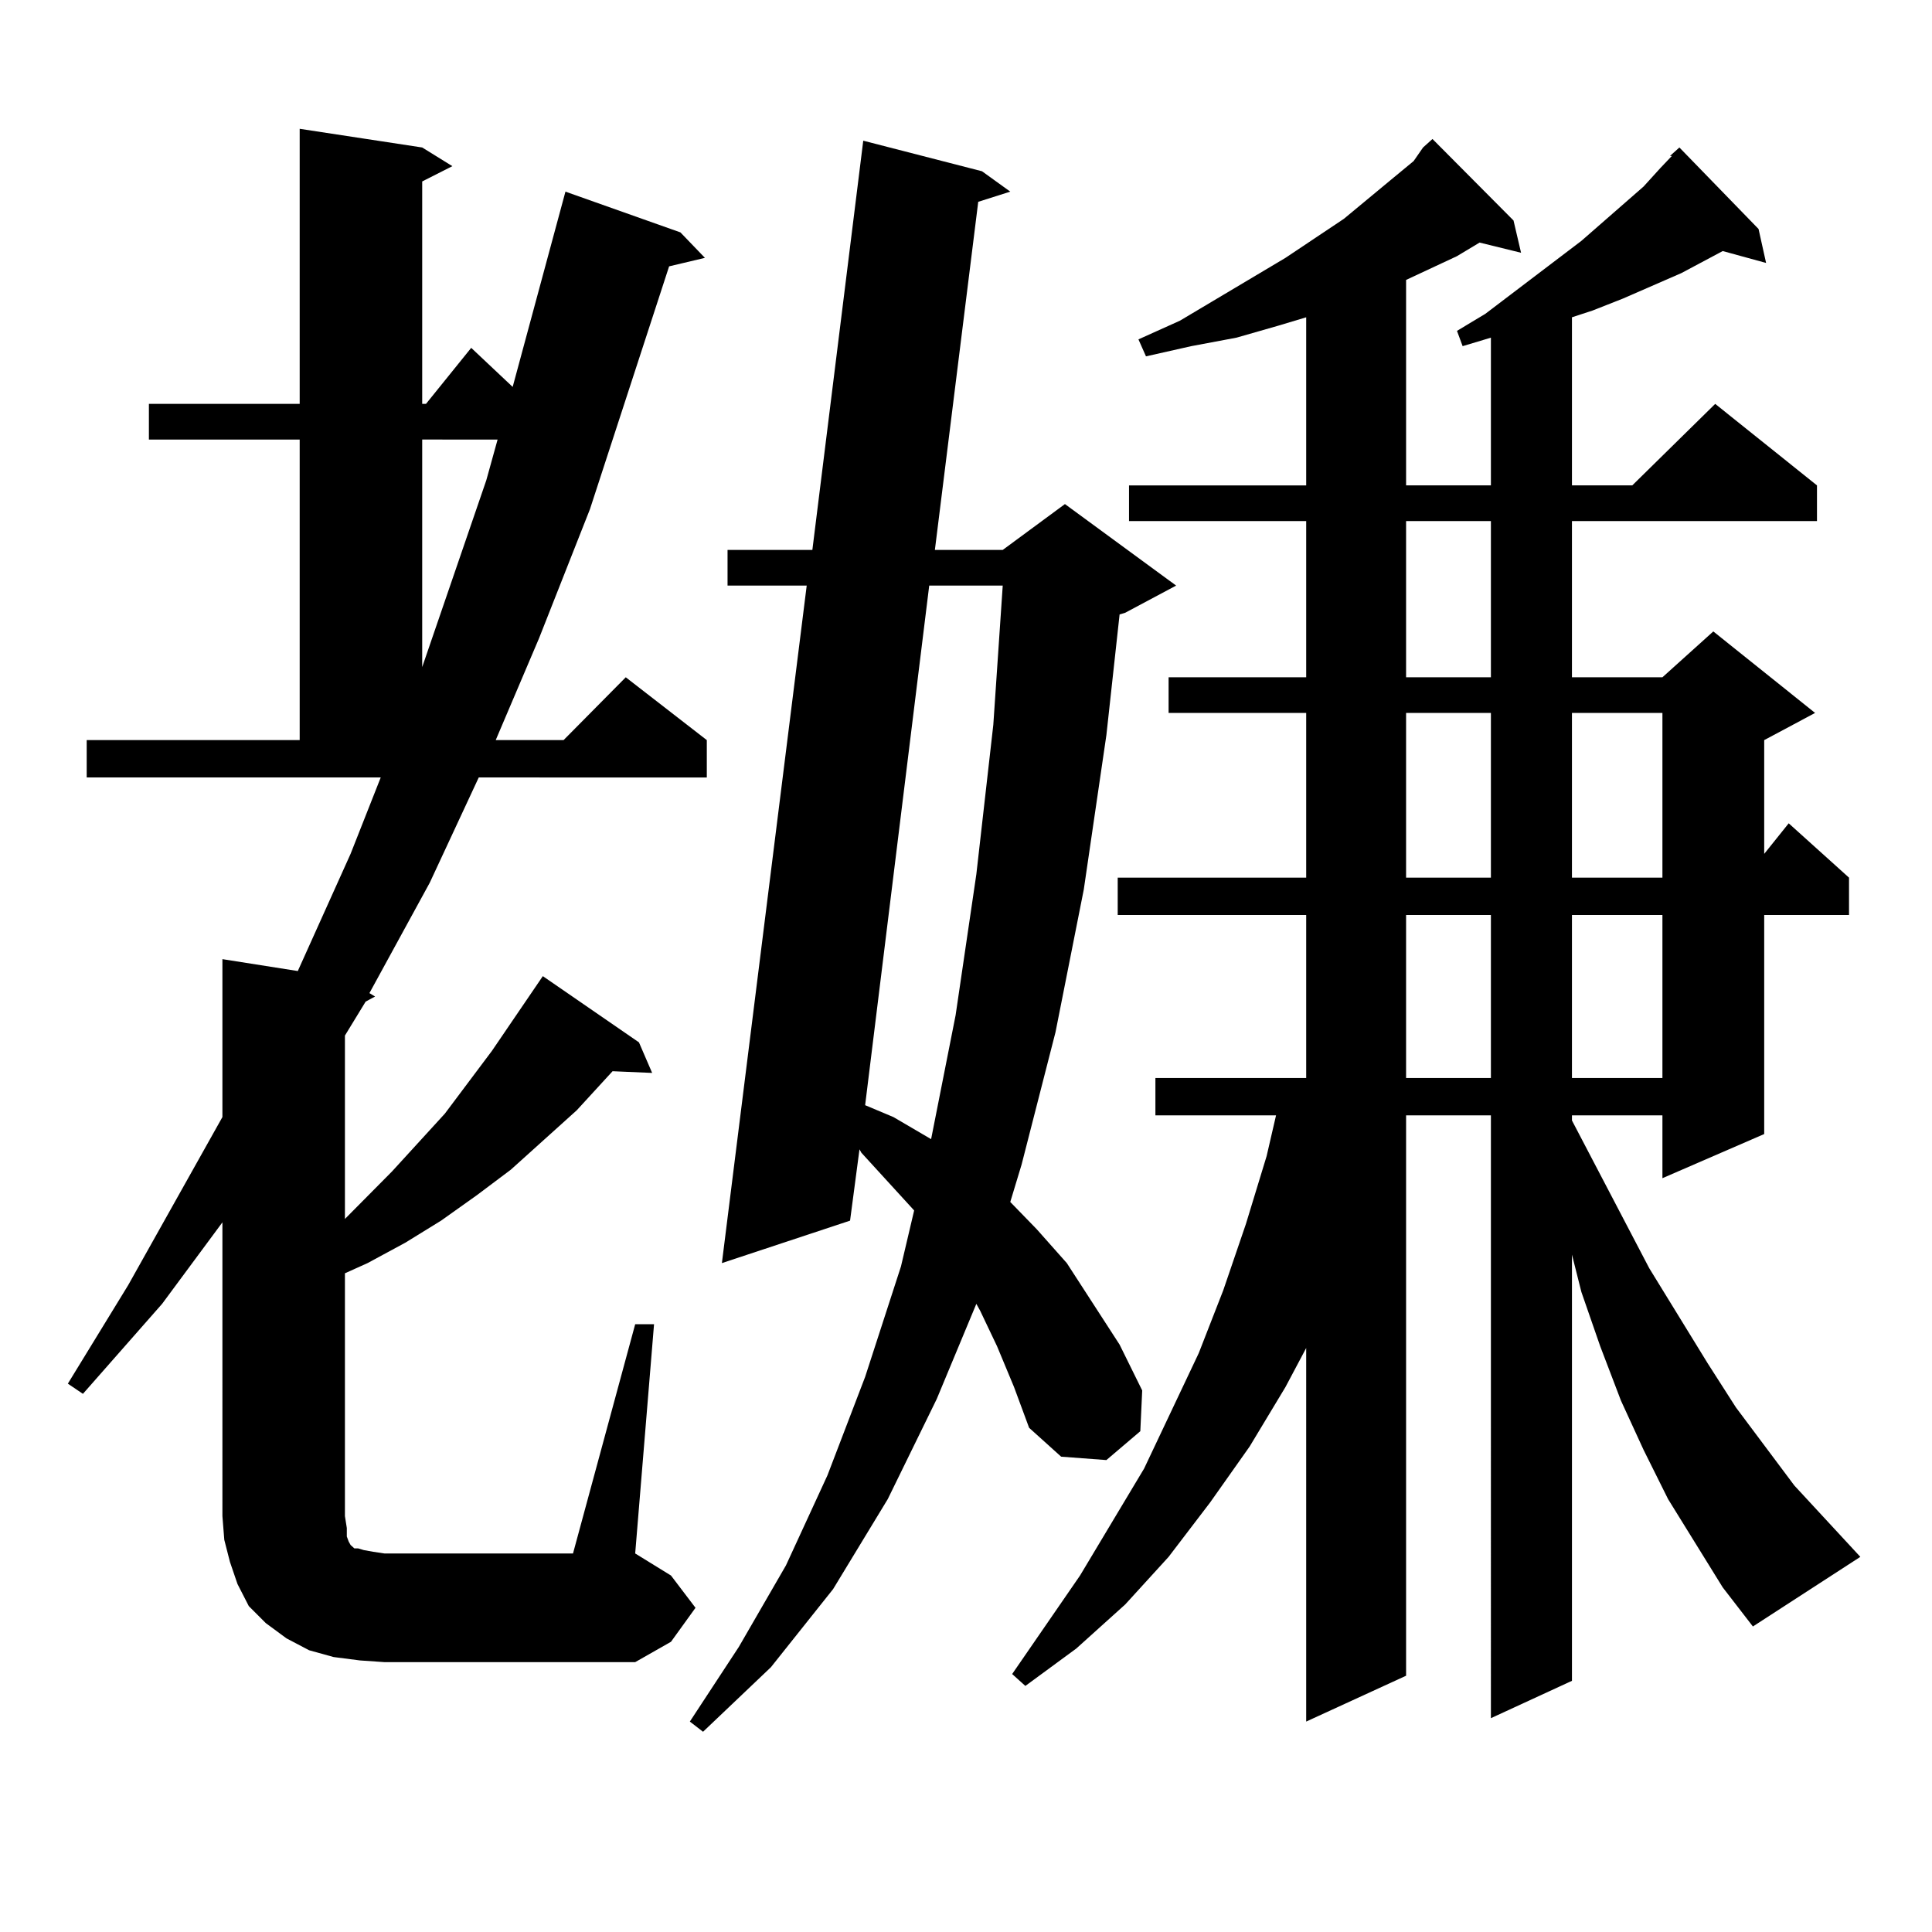
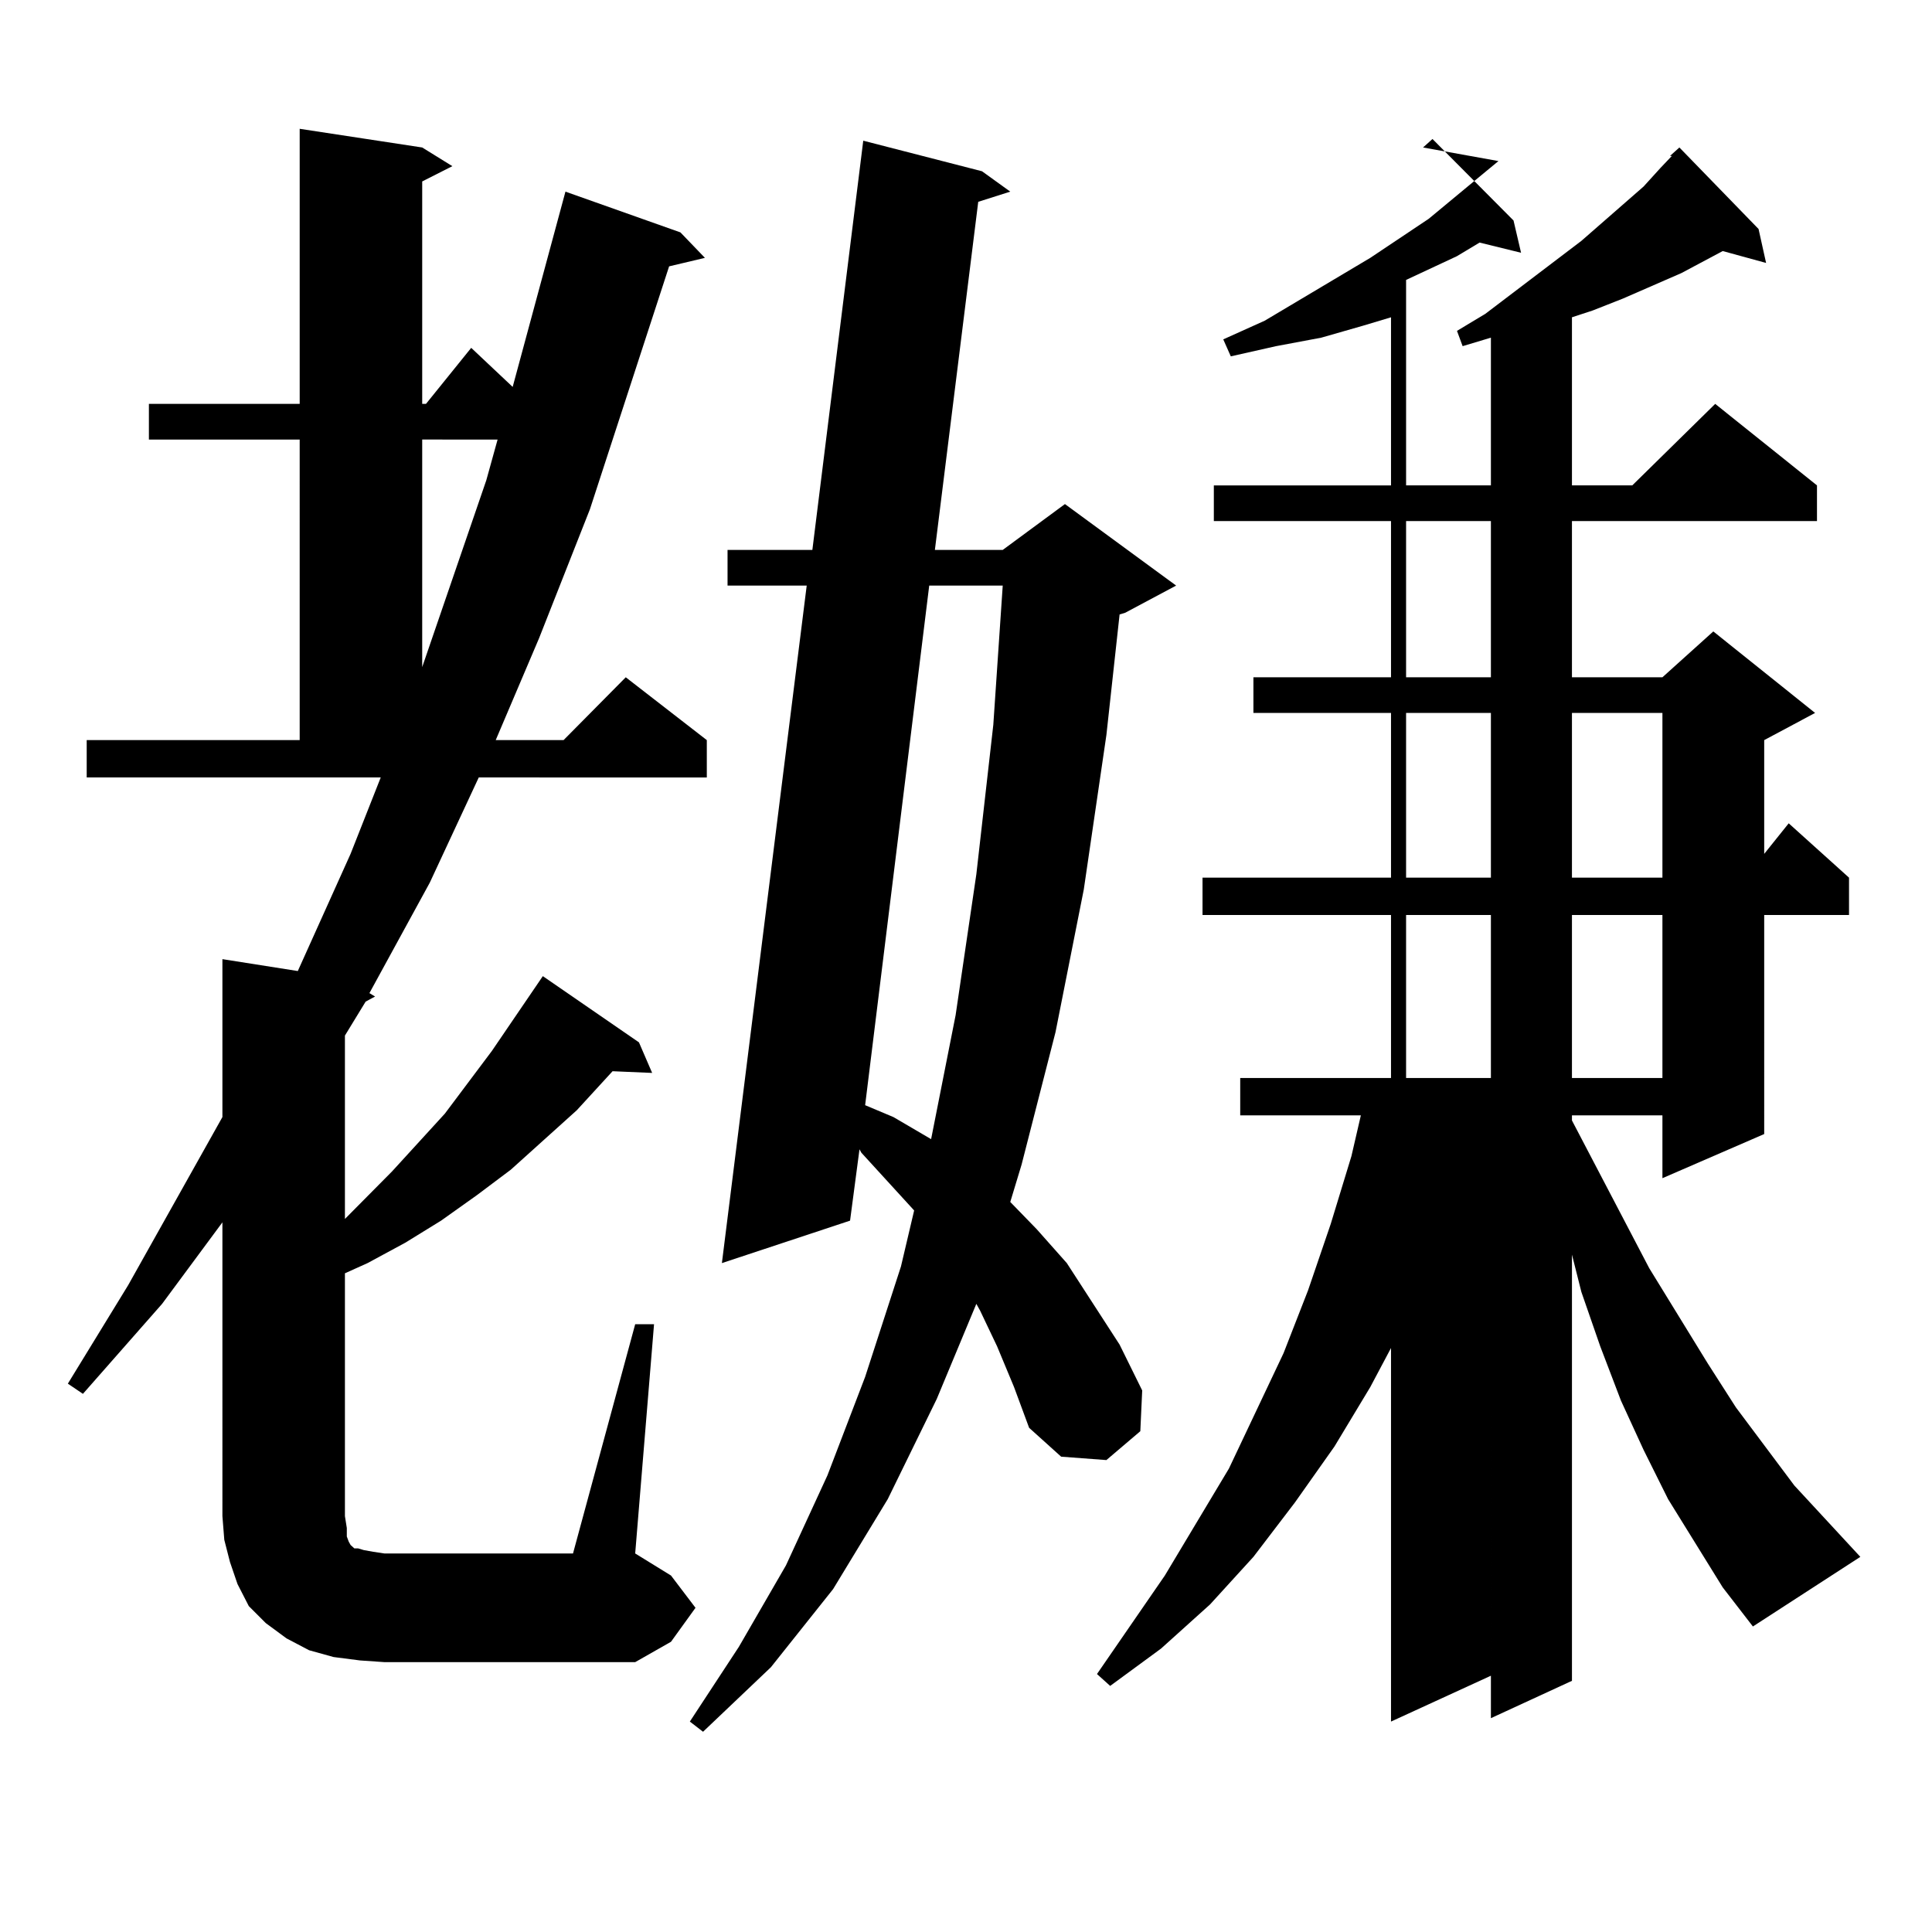
<svg xmlns="http://www.w3.org/2000/svg" version="1.1" id="图层_1" x="0px" y="0px" width="1000px" height="1000px" viewBox="0 0 1000 1000" enable-background="new 0 0 1000 1000" xml:space="preserve">
-   <path d="M328.773,685.418h9.756l-9.756,118.652l18.536,11.426l12.683,16.699l-12.683,17.578l-18.536,10.547H199.02l-12.683-0.879  l-13.658-1.758l-12.683-3.516l-11.707-6.152l-10.731-7.91l-8.78-8.789l-5.854-11.426l-3.902-11.426l-2.927-11.426l-0.976-12.305  V632.684l-31.219,42.188l-40.975,46.582l-7.805-5.273l31.219-50.977l48.779-87.012v-81.738l39.023,6.152l27.316-60.645  l15.609-39.551H44.877v-19.336h110.241V227.508H77.072v-18.457h78.047V66.668l63.413,9.668l15.609,9.668l-15.609,7.91v115.137h1.951  l23.414-29.004l21.463,20.215l27.316-101.074l59.511,21.094l12.683,13.184l-18.536,4.395l-40.975,125.684l-26.341,66.797  l-22.438,52.734h35.121l32.194-32.52l41.95,32.52v19.336H247.799l-25.365,54.492l-31.219,57.129l2.927,1.758l-4.878,2.637  l-10.731,17.578v94.922l24.39-24.609l27.316-29.883l24.39-32.52l26.341-38.672l49.755,34.277l6.829,15.82l-20.487-0.879  l-18.536,20.215l-34.146,30.762l-17.561,13.184l-18.536,13.184l-18.536,11.426l-19.512,10.547l-11.707,5.273v125.684l0.976,6.152  v4.395l0.976,2.637l0.976,1.758l0.976,0.879l0.976,0.879h1.951l2.927,0.879l4.878,0.879l5.854,0.879h97.559L328.773,685.418z   M218.532,227.508v117.773l33.17-96.68l5.854-21.094H218.532z M516.085,696.844l-8.78-18.457l-1.951-3.516l-20.487,49.219  l-25.365,51.855l-28.292,46.582l-32.194,40.43l-35.121,33.398l-6.829-5.273l25.365-38.672l24.39-42.188l21.463-46.582l19.512-50.977  l18.536-57.129l6.829-29.004l-27.316-29.883l-0.976-1.758l-4.878,36.914l-66.34,21.973l43.901-350.684h-40.975v-18.457h43.901  L446.819,72.82l61.462,15.82l14.634,10.547l-16.585,5.273l-22.438,180.176h35.121l32.194-23.73l57.56,42.188l-26.341,14.063  l-2.927,0.879l-6.829,62.402l-11.707,79.98l-14.634,73.828l-17.561,68.555l-5.854,19.336l13.658,14.063l15.609,17.578l13.658,21.094  l13.658,21.094l11.707,23.73l-0.976,21.094l-17.561,14.941l-23.414-1.758l-16.585-14.941l-7.805-21.094L516.085,696.844z   M480.964,303.094l-33.17,268.945l14.634,6.152l19.512,11.426l12.683-64.16l10.731-72.949l8.78-77.344l4.878-72.07H480.964z   M736.568,76.336l4.878-4.395l41.95,42.188l3.902,16.699l-21.463-5.273l-11.707,7.031l-26.341,12.305v106.348h43.901v-76.465  l-14.634,4.395l-2.927-7.91l14.634-8.789l49.755-37.793l32.194-28.125l8.78-9.668l5.854-6.152h-0.976l4.878-4.395l40.975,42.188  l3.902,17.578l-22.438-6.152l-21.463,11.426l-30.243,13.184l-15.609,6.152l-10.731,3.516v87.012h31.219l42.926-42.188l52.682,42.188  v18.457H813.639v80.859h46.828l26.341-23.73l52.682,42.188l-26.341,14.063v58.887l12.683-15.82l31.219,28.125v19.336h-43.901V586.98  l-52.682,22.852v-32.52h-46.828v2.637l39.999,76.465l30.243,49.219l14.634,22.852l30.243,40.43l34.146,36.914l-55.608,36.035  l-15.609-20.215l-28.292-45.703l-12.683-25.488l-11.707-25.488l-10.731-28.125l-9.756-28.125l-4.878-19.336v220.605l-41.95,19.336  V577.313h-43.901v290.039l-51.706,23.73V697.723l-10.731,20.215l-18.536,30.762l-20.487,29.004l-21.463,28.125l-22.438,24.609  l-25.365,22.852l-26.341,19.336l-6.829-6.152l35.121-50.977l33.17-55.371l28.292-59.766l12.683-32.52l11.707-34.277l10.731-35.156  l4.878-21.094h-62.438v-19.336h78.047v-84.375h-97.559v-19.336h97.559v-85.254h-71.218v-18.457h71.218v-80.859h-91.705v-18.457  h91.705v-87.012l-14.634,4.395l-21.463,6.152l-23.414,4.395l-23.414,5.273l-3.902-8.789l21.463-9.668l54.633-32.52l30.243-20.215  l24.39-20.215l11.707-9.668L736.568,76.336z M727.788,269.695v80.859h43.901v-80.859H727.788z M727.788,369.012v85.254h43.901  v-85.254H727.788z M727.788,473.602v84.375h43.901v-84.375H727.788z M813.639,369.012v85.254h46.828v-85.254H813.639z   M813.639,473.602v84.375h46.828v-84.375H813.639z" />
+   <path d="M328.773,685.418h9.756l-9.756,118.652l18.536,11.426l12.683,16.699l-12.683,17.578l-18.536,10.547H199.02l-12.683-0.879  l-13.658-1.758l-12.683-3.516l-11.707-6.152l-10.731-7.91l-8.78-8.789l-5.854-11.426l-3.902-11.426l-2.927-11.426l-0.976-12.305  V632.684l-31.219,42.188l-40.975,46.582l-7.805-5.273l31.219-50.977l48.779-87.012v-81.738l39.023,6.152l27.316-60.645  l15.609-39.551H44.877v-19.336h110.241V227.508H77.072v-18.457h78.047V66.668l63.413,9.668l15.609,9.668l-15.609,7.91v115.137h1.951  l23.414-29.004l21.463,20.215l27.316-101.074l59.511,21.094l12.683,13.184l-18.536,4.395l-40.975,125.684l-26.341,66.797  l-22.438,52.734h35.121l32.194-32.52l41.95,32.52v19.336H247.799l-25.365,54.492l-31.219,57.129l2.927,1.758l-4.878,2.637  l-10.731,17.578v94.922l24.39-24.609l27.316-29.883l24.39-32.52l26.341-38.672l49.755,34.277l6.829,15.82l-20.487-0.879  l-18.536,20.215l-34.146,30.762l-17.561,13.184l-18.536,13.184l-18.536,11.426l-19.512,10.547l-11.707,5.273v125.684l0.976,6.152  v4.395l0.976,2.637l0.976,1.758l0.976,0.879l0.976,0.879h1.951l2.927,0.879l4.878,0.879l5.854,0.879h97.559L328.773,685.418z   M218.532,227.508v117.773l33.17-96.68l5.854-21.094H218.532z M516.085,696.844l-8.78-18.457l-1.951-3.516l-20.487,49.219  l-25.365,51.855l-28.292,46.582l-32.194,40.43l-35.121,33.398l-6.829-5.273l25.365-38.672l24.39-42.188l21.463-46.582l19.512-50.977  l18.536-57.129l6.829-29.004l-27.316-29.883l-0.976-1.758l-4.878,36.914l-66.34,21.973l43.901-350.684h-40.975v-18.457h43.901  L446.819,72.82l61.462,15.82l14.634,10.547l-16.585,5.273l-22.438,180.176h35.121l32.194-23.73l57.56,42.188l-26.341,14.063  l-2.927,0.879l-6.829,62.402l-11.707,79.98l-14.634,73.828l-17.561,68.555l-5.854,19.336l13.658,14.063l15.609,17.578l13.658,21.094  l13.658,21.094l11.707,23.73l-0.976,21.094l-17.561,14.941l-23.414-1.758l-16.585-14.941l-7.805-21.094L516.085,696.844z   M480.964,303.094l-33.17,268.945l14.634,6.152l19.512,11.426l12.683-64.16l10.731-72.949l8.78-77.344l4.878-72.07H480.964z   M736.568,76.336l4.878-4.395l41.95,42.188l3.902,16.699l-21.463-5.273l-11.707,7.031l-26.341,12.305v106.348h43.901v-76.465  l-14.634,4.395l-2.927-7.91l14.634-8.789l49.755-37.793l32.194-28.125l8.78-9.668l5.854-6.152h-0.976l4.878-4.395l40.975,42.188  l3.902,17.578l-22.438-6.152l-21.463,11.426l-30.243,13.184l-15.609,6.152l-10.731,3.516v87.012h31.219l42.926-42.188l52.682,42.188  v18.457H813.639v80.859h46.828l26.341-23.73l52.682,42.188l-26.341,14.063v58.887l12.683-15.82l31.219,28.125v19.336h-43.901V586.98  l-52.682,22.852v-32.52h-46.828v2.637l39.999,76.465l30.243,49.219l14.634,22.852l30.243,40.43l34.146,36.914l-55.608,36.035  l-15.609-20.215l-28.292-45.703l-12.683-25.488l-11.707-25.488l-10.731-28.125l-9.756-28.125l-4.878-19.336v220.605l-41.95,19.336  V577.313v290.039l-51.706,23.73V697.723l-10.731,20.215l-18.536,30.762l-20.487,29.004l-21.463,28.125l-22.438,24.609  l-25.365,22.852l-26.341,19.336l-6.829-6.152l35.121-50.977l33.17-55.371l28.292-59.766l12.683-32.52l11.707-34.277l10.731-35.156  l4.878-21.094h-62.438v-19.336h78.047v-84.375h-97.559v-19.336h97.559v-85.254h-71.218v-18.457h71.218v-80.859h-91.705v-18.457  h91.705v-87.012l-14.634,4.395l-21.463,6.152l-23.414,4.395l-23.414,5.273l-3.902-8.789l21.463-9.668l54.633-32.52l30.243-20.215  l24.39-20.215l11.707-9.668L736.568,76.336z M727.788,269.695v80.859h43.901v-80.859H727.788z M727.788,369.012v85.254h43.901  v-85.254H727.788z M727.788,473.602v84.375h43.901v-84.375H727.788z M813.639,369.012v85.254h46.828v-85.254H813.639z   M813.639,473.602v84.375h46.828v-84.375H813.639z" />
</svg>